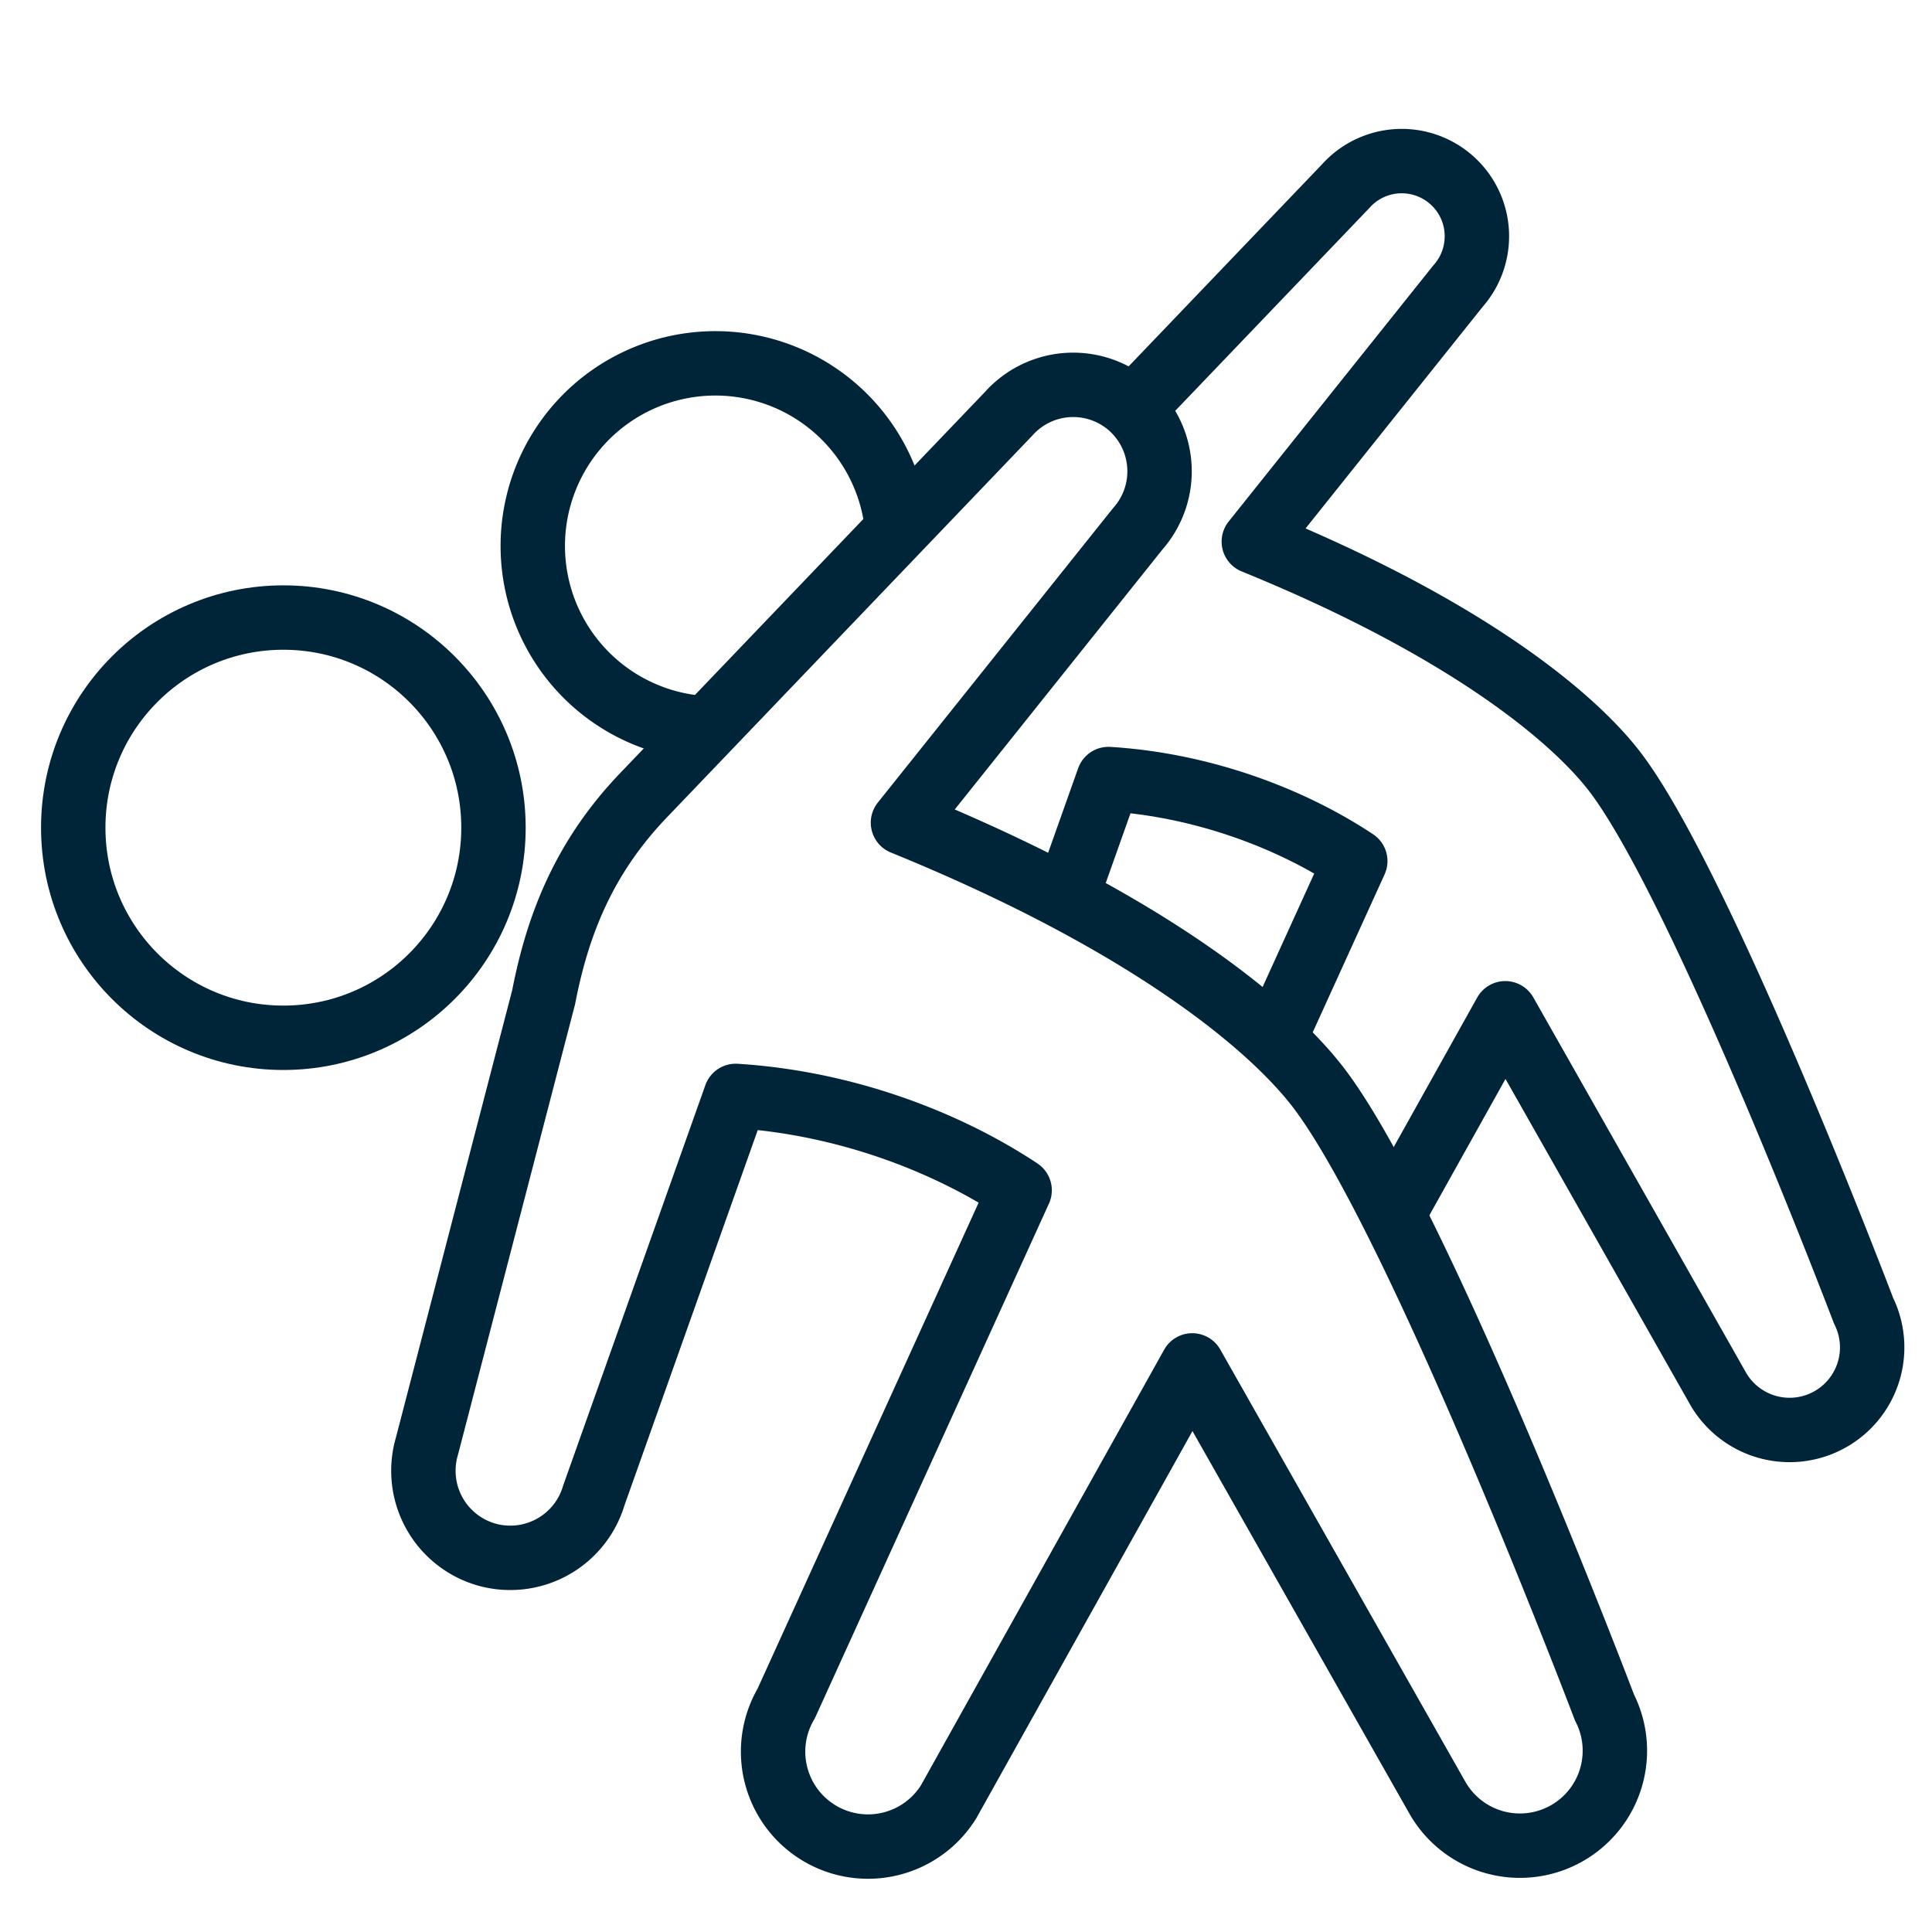
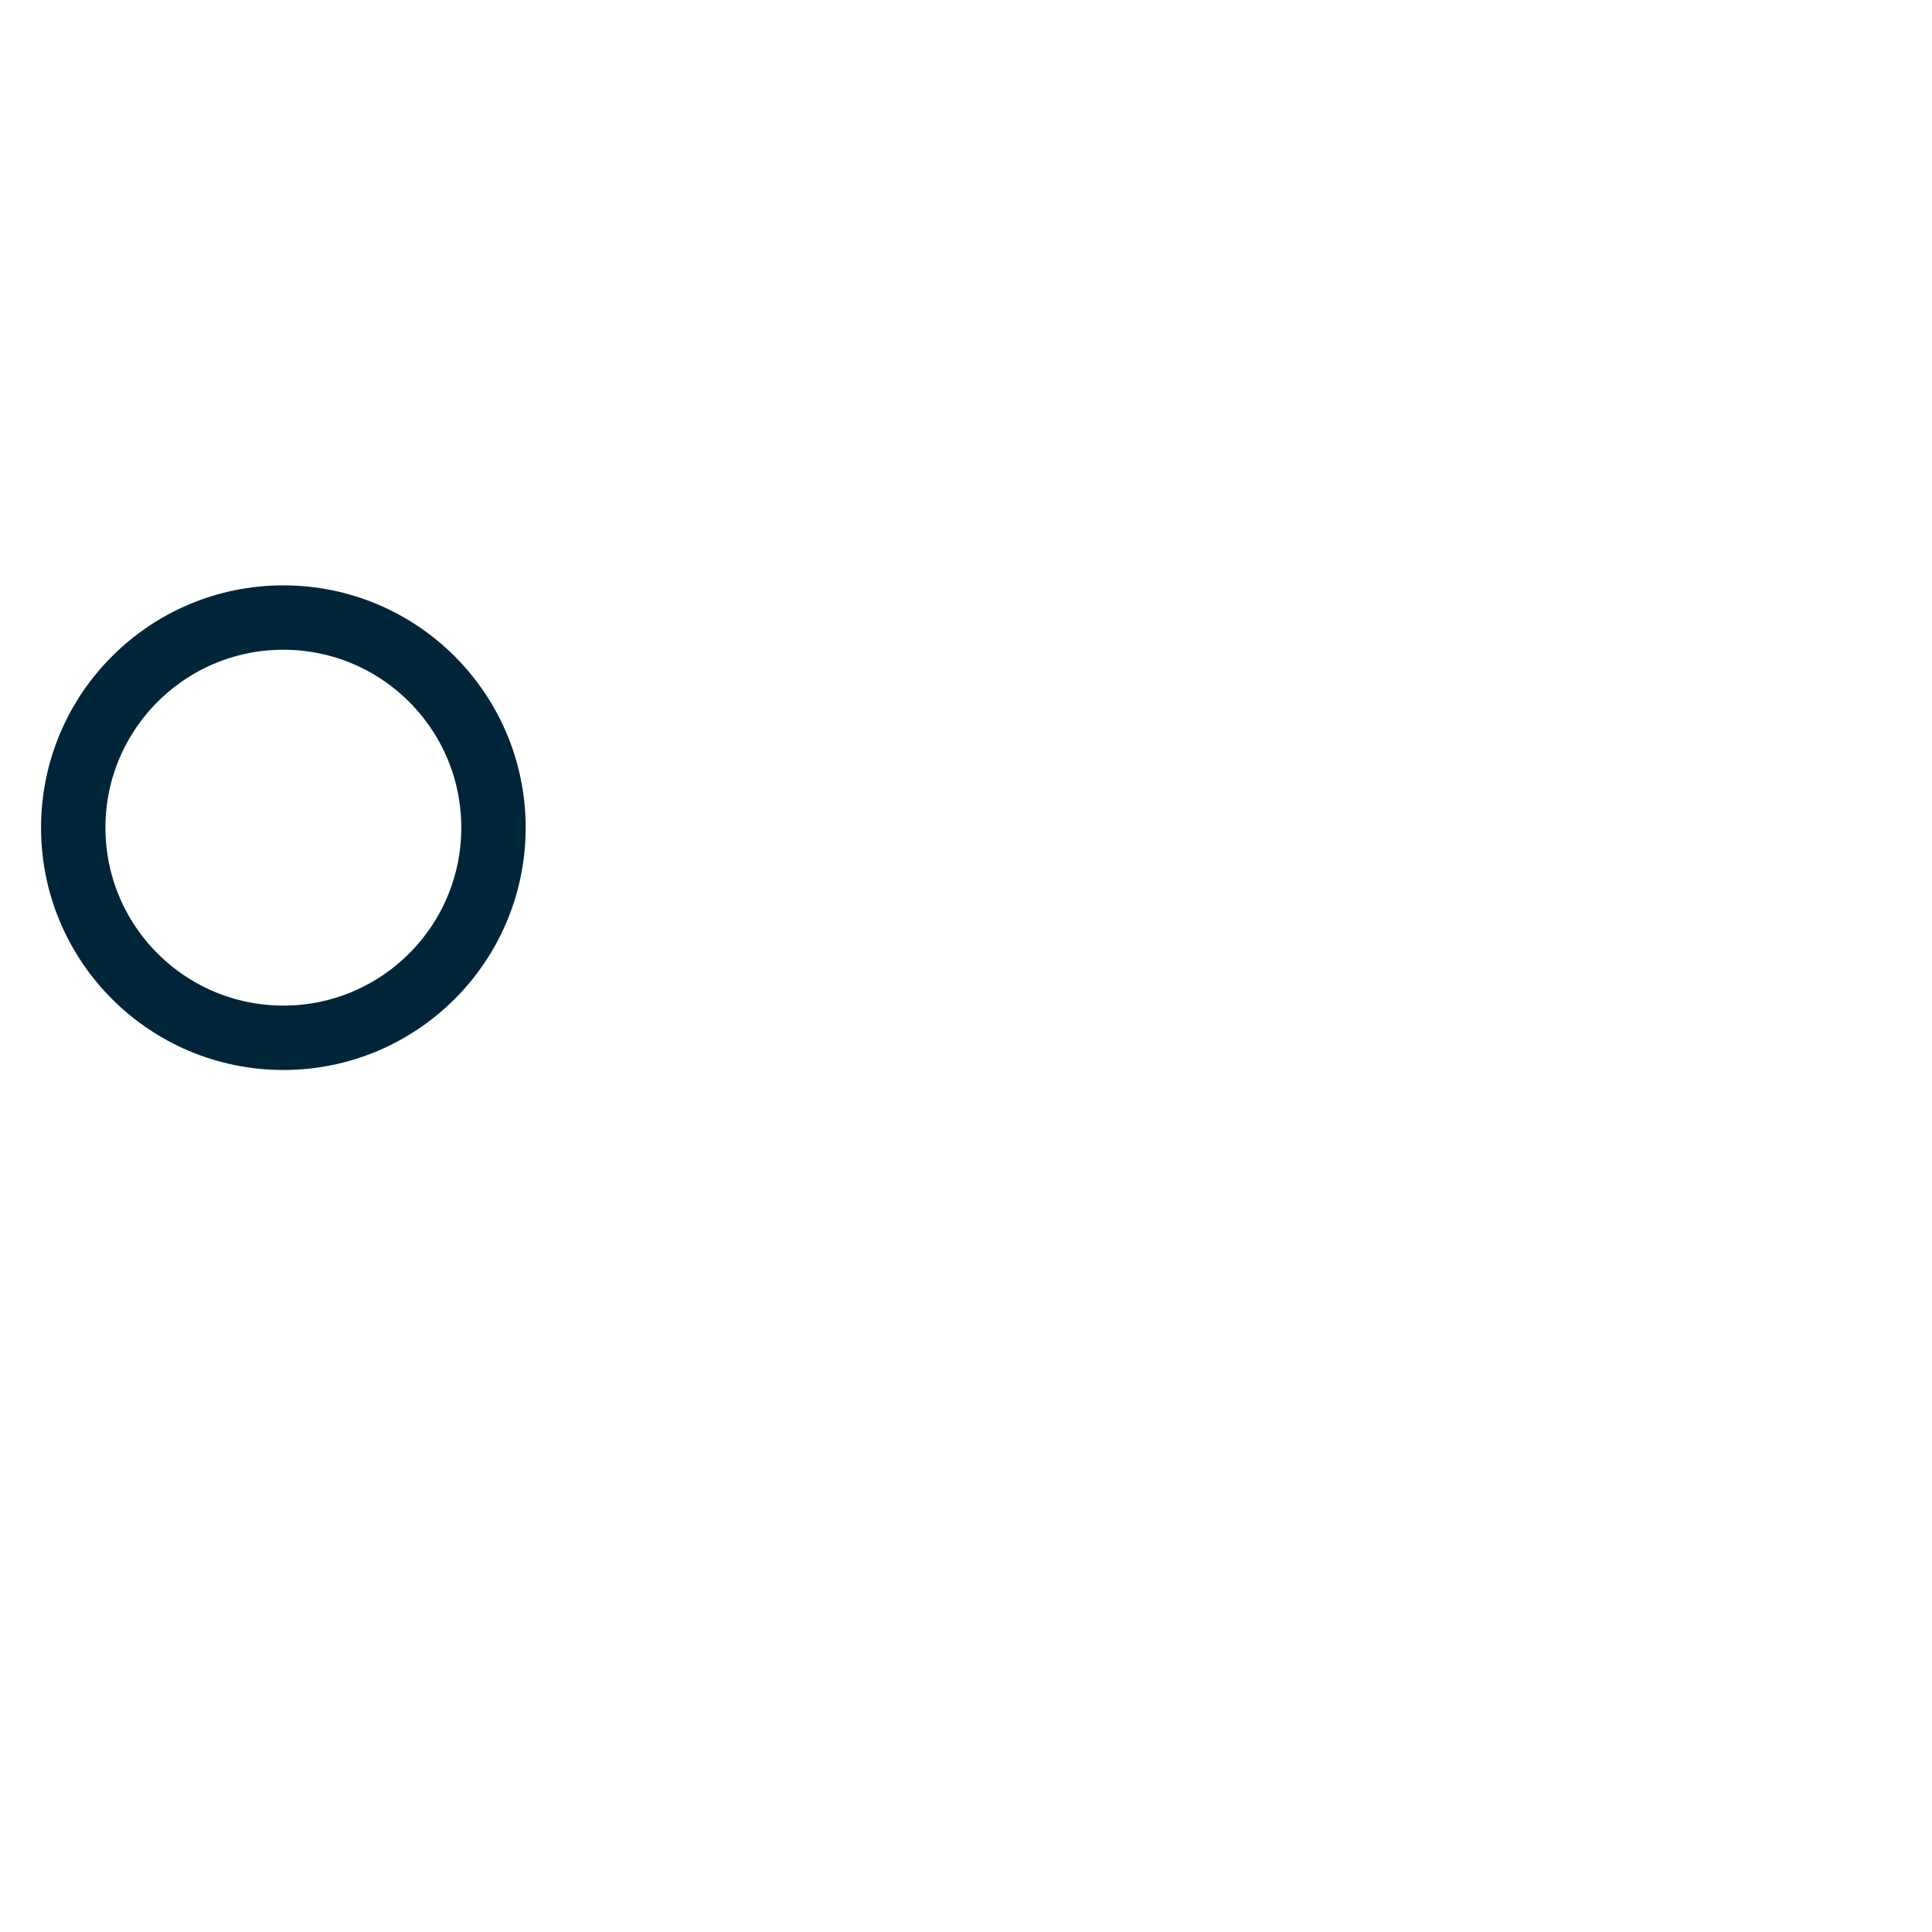
<svg xmlns="http://www.w3.org/2000/svg" xml:space="preserve" width="45" height="45">
  <g fill="none" stroke="#002539" stroke-linejoin="round" stroke-miterlimit="10" stroke-width="1.5">
-     <path d="M12.663 23.224 9.944 33.685a2.03 2.03 0 0 0 1.369 2.518 2.03 2.03 0 0 0 2.518-1.371l3.305-9.306c2.513.156 4.881 1.049 6.613 2.198L18.311 39.68a2.211 2.211 0 0 0 3.783 2.289l5.676-10.166 5.717 10.082a2.212 2.212 0 0 0 3.884-2.115s-4.212-11.1-6.583-14.332c-1.087-1.483-3.968-3.919-9.756-6.276l5.466-6.842a2.02 2.02 0 0 0-.161-2.846 2.015 2.015 0 0 0-2.845.165l-8.504 8.885c-1.366 1.427-1.992 2.979-2.325 4.7z" />
    <circle cx="6.6" cy="19.278" r="4.894" />
-     <path d="m24.833 20.922.986-2.777c2.184.136 4.241.912 5.748 1.911l-1.893 4.16" />
-     <path d="m32.443 28.29 2.618-4.689 4.968 8.763a1.923 1.923 0 0 0 3.376-1.837s-3.662-9.647-5.722-12.458c-.944-1.288-3.449-3.406-8.479-5.454l4.752-5.947a1.75 1.75 0 1 0-2.614-2.33l-4.96 5.182M20.898 12.331a4.253 4.253 0 1 0-4.422 4.634" />
  </g>
</svg>